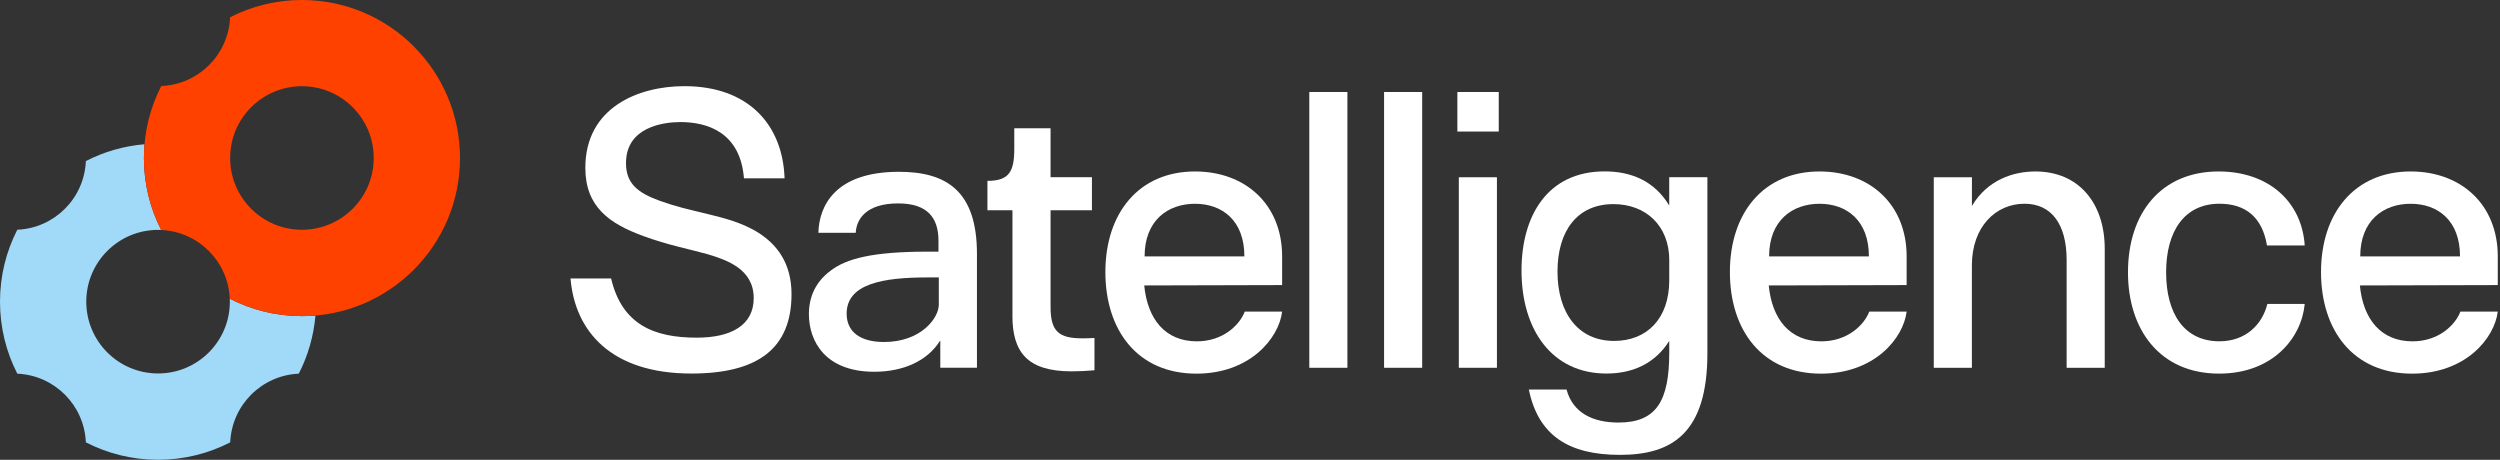
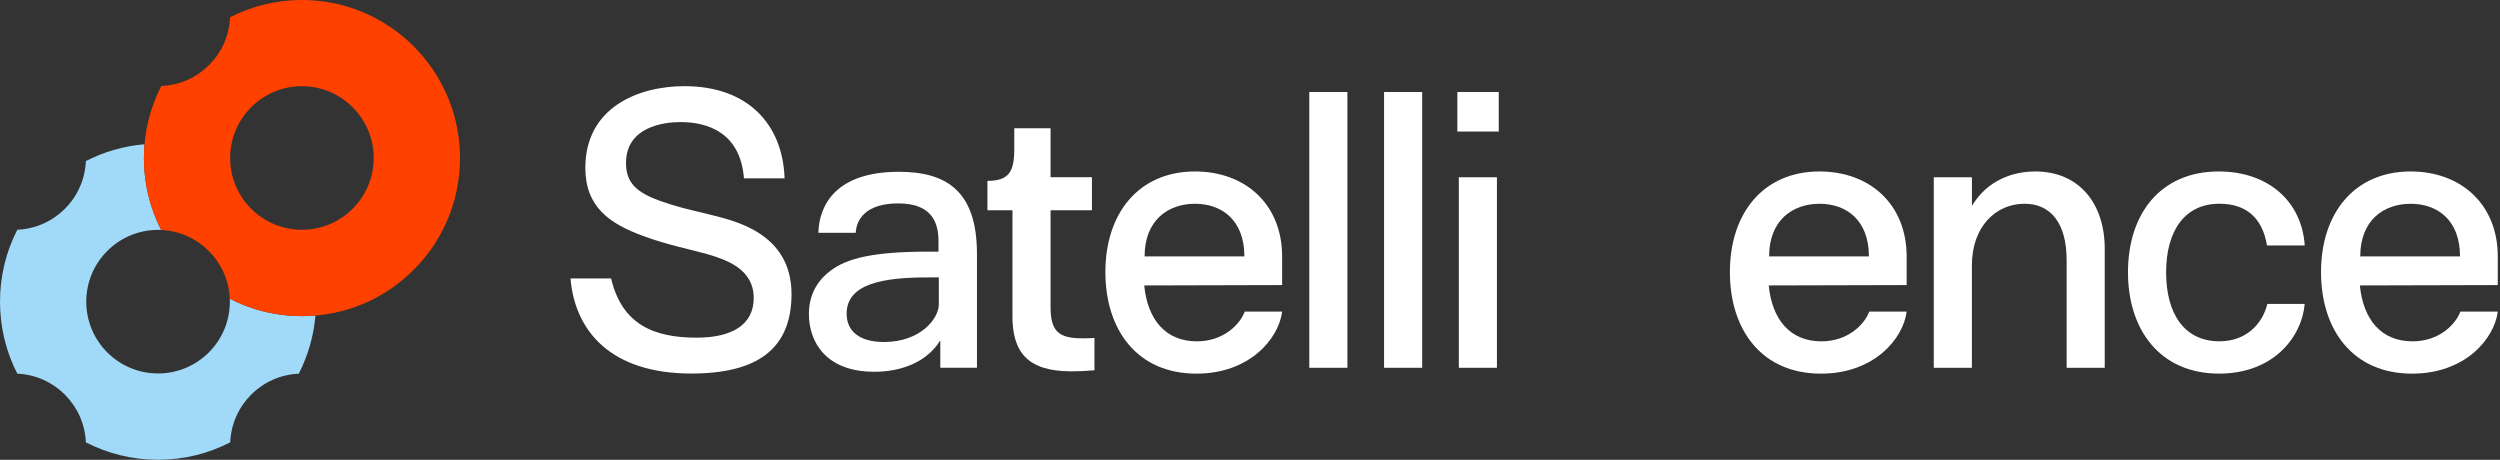
<svg xmlns="http://www.w3.org/2000/svg" width="261" height="48" viewBox="0 0 261 48" fill="none">
  <rect x="0" y="0" width="261" height="48" fill="#333333" stroke="none" />
  <path d="M59.558 29.075H63.8C64.936 33.887 68.27 35.252 72.741 35.252C76.377 35.252 78.688 33.926 78.688 31.122C78.688 28.09 75.885 27.144 73.877 26.54C71.981 26.008 69.747 25.593 67.169 24.644C63.645 23.356 61.109 21.612 61.109 17.521C61.109 11.194 66.677 8.995 71.453 8.995C78.122 8.995 81.72 13.012 81.91 18.618H77.669C77.289 13.807 73.842 12.744 71.039 12.744C69.294 12.744 65.355 13.237 65.355 17.025C65.355 19.107 66.491 20.096 68.879 20.964C70.697 21.608 71.76 21.837 74.109 22.402C76.459 23.007 82.635 24.221 82.635 30.7C82.635 36.423 79.072 38.997 72.178 38.997C63.73 38.997 60.016 34.527 59.562 29.071L59.558 29.075Z" fill="white" />
  <path d="M84.45 32.79C84.45 30.971 85.171 29.416 86.687 28.28C88.354 26.993 91.084 26.272 96.88 26.272H97.977V25.136C97.977 22.786 96.88 21.236 93.77 21.236C90.397 21.236 89.412 22.903 89.339 24.302H85.438C85.516 21.46 87.218 17.936 93.848 17.936C98.772 17.936 101.994 19.906 101.994 26.497V38.392H98.167V35.589H98.129C96.802 37.71 94.263 38.811 91.27 38.811C86.195 38.811 84.45 35.667 84.45 32.786V32.79ZM98.012 31.805V28.963H96.837C92.216 28.963 88.389 29.607 88.389 32.751C88.389 34.569 89.715 35.705 92.289 35.705C96.155 35.705 98.012 33.205 98.012 31.805Z" fill="white" />
  <path d="M105.701 32.98V21.953H103.088V18.882C105.36 18.882 105.891 17.897 105.891 15.548V13.388H109.679V18.502H113.998V21.949H109.679V32.065C109.679 34.604 110.552 35.321 112.975 35.321C113.355 35.321 113.696 35.321 114.262 35.283V38.656C113.39 38.733 112.672 38.768 111.874 38.768C107.252 38.768 105.697 36.76 105.697 32.972L105.701 32.98Z" fill="white" />
  <path d="M115.402 28.397C115.402 22.259 118.887 17.901 124.761 17.901C130.027 17.901 133.854 21.348 133.854 26.768V29.762L119.457 29.8C119.799 33.325 121.656 35.636 124.951 35.636C127.681 35.636 129.422 33.93 129.953 32.53H133.854C133.512 35.333 130.48 39.009 124.913 39.009C118.736 39.009 115.402 34.461 115.402 28.401V28.397ZM129.914 26.768C129.914 23.019 127.603 21.274 124.761 21.274C121.919 21.274 119.496 23.015 119.496 26.768H129.914Z" fill="white" />
  <path d="M136.691 9.604H140.669V38.396H136.691V9.604Z" fill="white" />
  <path d="M144.497 9.604H148.475V38.396H144.497V9.604Z" fill="white" />
  <path d="M152.15 9.604H156.469V13.733H152.15V9.604ZM152.301 18.506H156.279V38.396H152.301V18.506Z" fill="white" />
-   <path d="M178.252 18.506V36.88C178.252 45.29 174.502 47.488 169.121 47.488C163.739 47.488 160.595 45.441 159.61 40.668H163.549C164.193 43.091 166.279 44.115 168.966 44.115C172.944 44.115 174.27 41.843 174.27 36.803V35.589C172.793 37.938 170.482 38.997 167.713 38.997C162.068 38.997 158.846 34.488 158.846 28.238C158.846 22.554 161.537 17.893 167.523 17.893C170.288 17.893 172.715 18.878 174.266 21.456V18.502H178.244L178.252 18.506ZM174.274 27.183C174.274 23.546 171.812 21.309 168.438 21.309C164.689 21.309 162.603 24.074 162.603 28.358C162.603 32.642 164.724 35.593 168.512 35.593C171.92 35.593 174.27 33.282 174.27 29.265V27.183H174.274Z" fill="white" />
  <path d="M180.601 28.397C180.601 22.259 184.087 17.901 189.961 17.901C195.226 17.901 199.053 21.348 199.053 26.768V29.762L184.657 29.8C184.998 33.325 186.855 35.636 190.151 35.636C192.88 35.636 194.621 33.93 195.152 32.53H199.053C198.712 35.333 195.68 39.009 190.112 39.009C183.935 39.009 180.601 34.461 180.601 28.401V28.397ZM195.114 26.768C195.114 23.019 192.803 21.274 189.961 21.274C187.119 21.274 184.695 23.015 184.695 26.768H195.114Z" fill="white" />
  <path d="M201.891 18.506H205.869V21.499C207.498 18.77 210.188 17.901 212.499 17.901C217.008 17.901 219.734 21.197 219.734 25.97V38.396H215.756V27.144C215.756 23.395 214.166 21.27 211.359 21.27C208.366 21.27 205.865 23.659 205.865 27.71V38.396H201.887V18.506H201.891Z" fill="white" />
  <path d="M222.161 28.432C222.161 22.255 225.608 17.901 231.633 17.901C236.786 17.901 240.31 21.007 240.613 25.628H236.674C236.181 22.674 234.436 21.27 231.711 21.27C228.074 21.27 226.143 24.112 226.143 28.432C226.143 32.751 228.039 35.632 231.711 35.632C234.44 35.632 236.181 33.887 236.712 31.731H240.613C240.272 35.329 237.24 39.005 231.672 39.005C225.496 39.005 222.161 34.422 222.161 28.436V28.432Z" fill="white" />
  <path d="M242.315 28.397C242.315 22.259 245.801 17.901 251.675 17.901C256.94 17.901 260.767 21.348 260.767 26.768V29.762L246.371 29.8C246.712 33.325 248.569 35.636 251.865 35.636C254.594 35.636 256.335 33.93 256.866 32.53H260.767C260.425 35.333 257.393 39.009 251.826 39.009C245.649 39.009 242.315 34.461 242.315 28.401V28.397ZM256.827 26.768C256.827 23.019 254.517 21.274 251.675 21.274C248.833 21.274 246.409 23.015 246.409 26.768H256.827Z" fill="white" />
  <path d="M23.988 31.181C23.992 31.285 23.996 31.39 23.996 31.495C23.996 35.636 20.638 38.989 16.502 38.989C12.364 38.989 9.007 35.636 9.007 31.495C9.007 27.354 12.364 24 16.502 24C16.61 24 16.719 24 16.827 24.008C15.676 21.755 15.024 19.204 15.024 16.497C15.024 16.013 15.047 15.532 15.086 15.059C12.896 15.245 10.825 15.858 8.964 16.816C8.801 20.7 5.688 23.818 1.807 23.984C0.651 26.237 0 28.792 0 31.498C0 34.205 0.651 36.756 1.807 39.013C5.688 39.179 8.801 42.3 8.964 46.181C11.225 47.345 13.784 48 16.498 48C19.212 48 21.774 47.345 24.035 46.181C24.198 42.3 27.311 39.179 31.192 39.013C32.138 37.163 32.747 35.112 32.933 32.941C32.468 32.98 31.995 33.003 31.518 33.003C28.804 33.003 26.241 32.348 23.985 31.184L23.988 31.181Z" fill="#A1DAF8" />
  <path d="M31.522 0C28.82 0 26.268 0.651 24.02 1.803C23.861 5.7 20.732 8.825 16.835 8.98C15.68 11.236 15.024 13.791 15.024 16.502C15.024 19.212 15.676 21.759 16.827 24.012C20.712 24.178 23.826 27.299 23.988 31.184C26.249 32.348 28.808 33.003 31.522 33.003C40.633 33.003 48.023 25.617 48.023 16.505C48.023 7.394 40.633 0 31.522 0ZM31.522 23.988C27.381 23.988 24.027 20.635 24.027 16.494C24.027 12.353 27.385 8.999 31.522 8.999C35.659 8.999 39.017 12.357 39.017 16.494C39.017 20.631 35.659 23.988 31.522 23.988Z" fill="#FF4100" />
</svg>